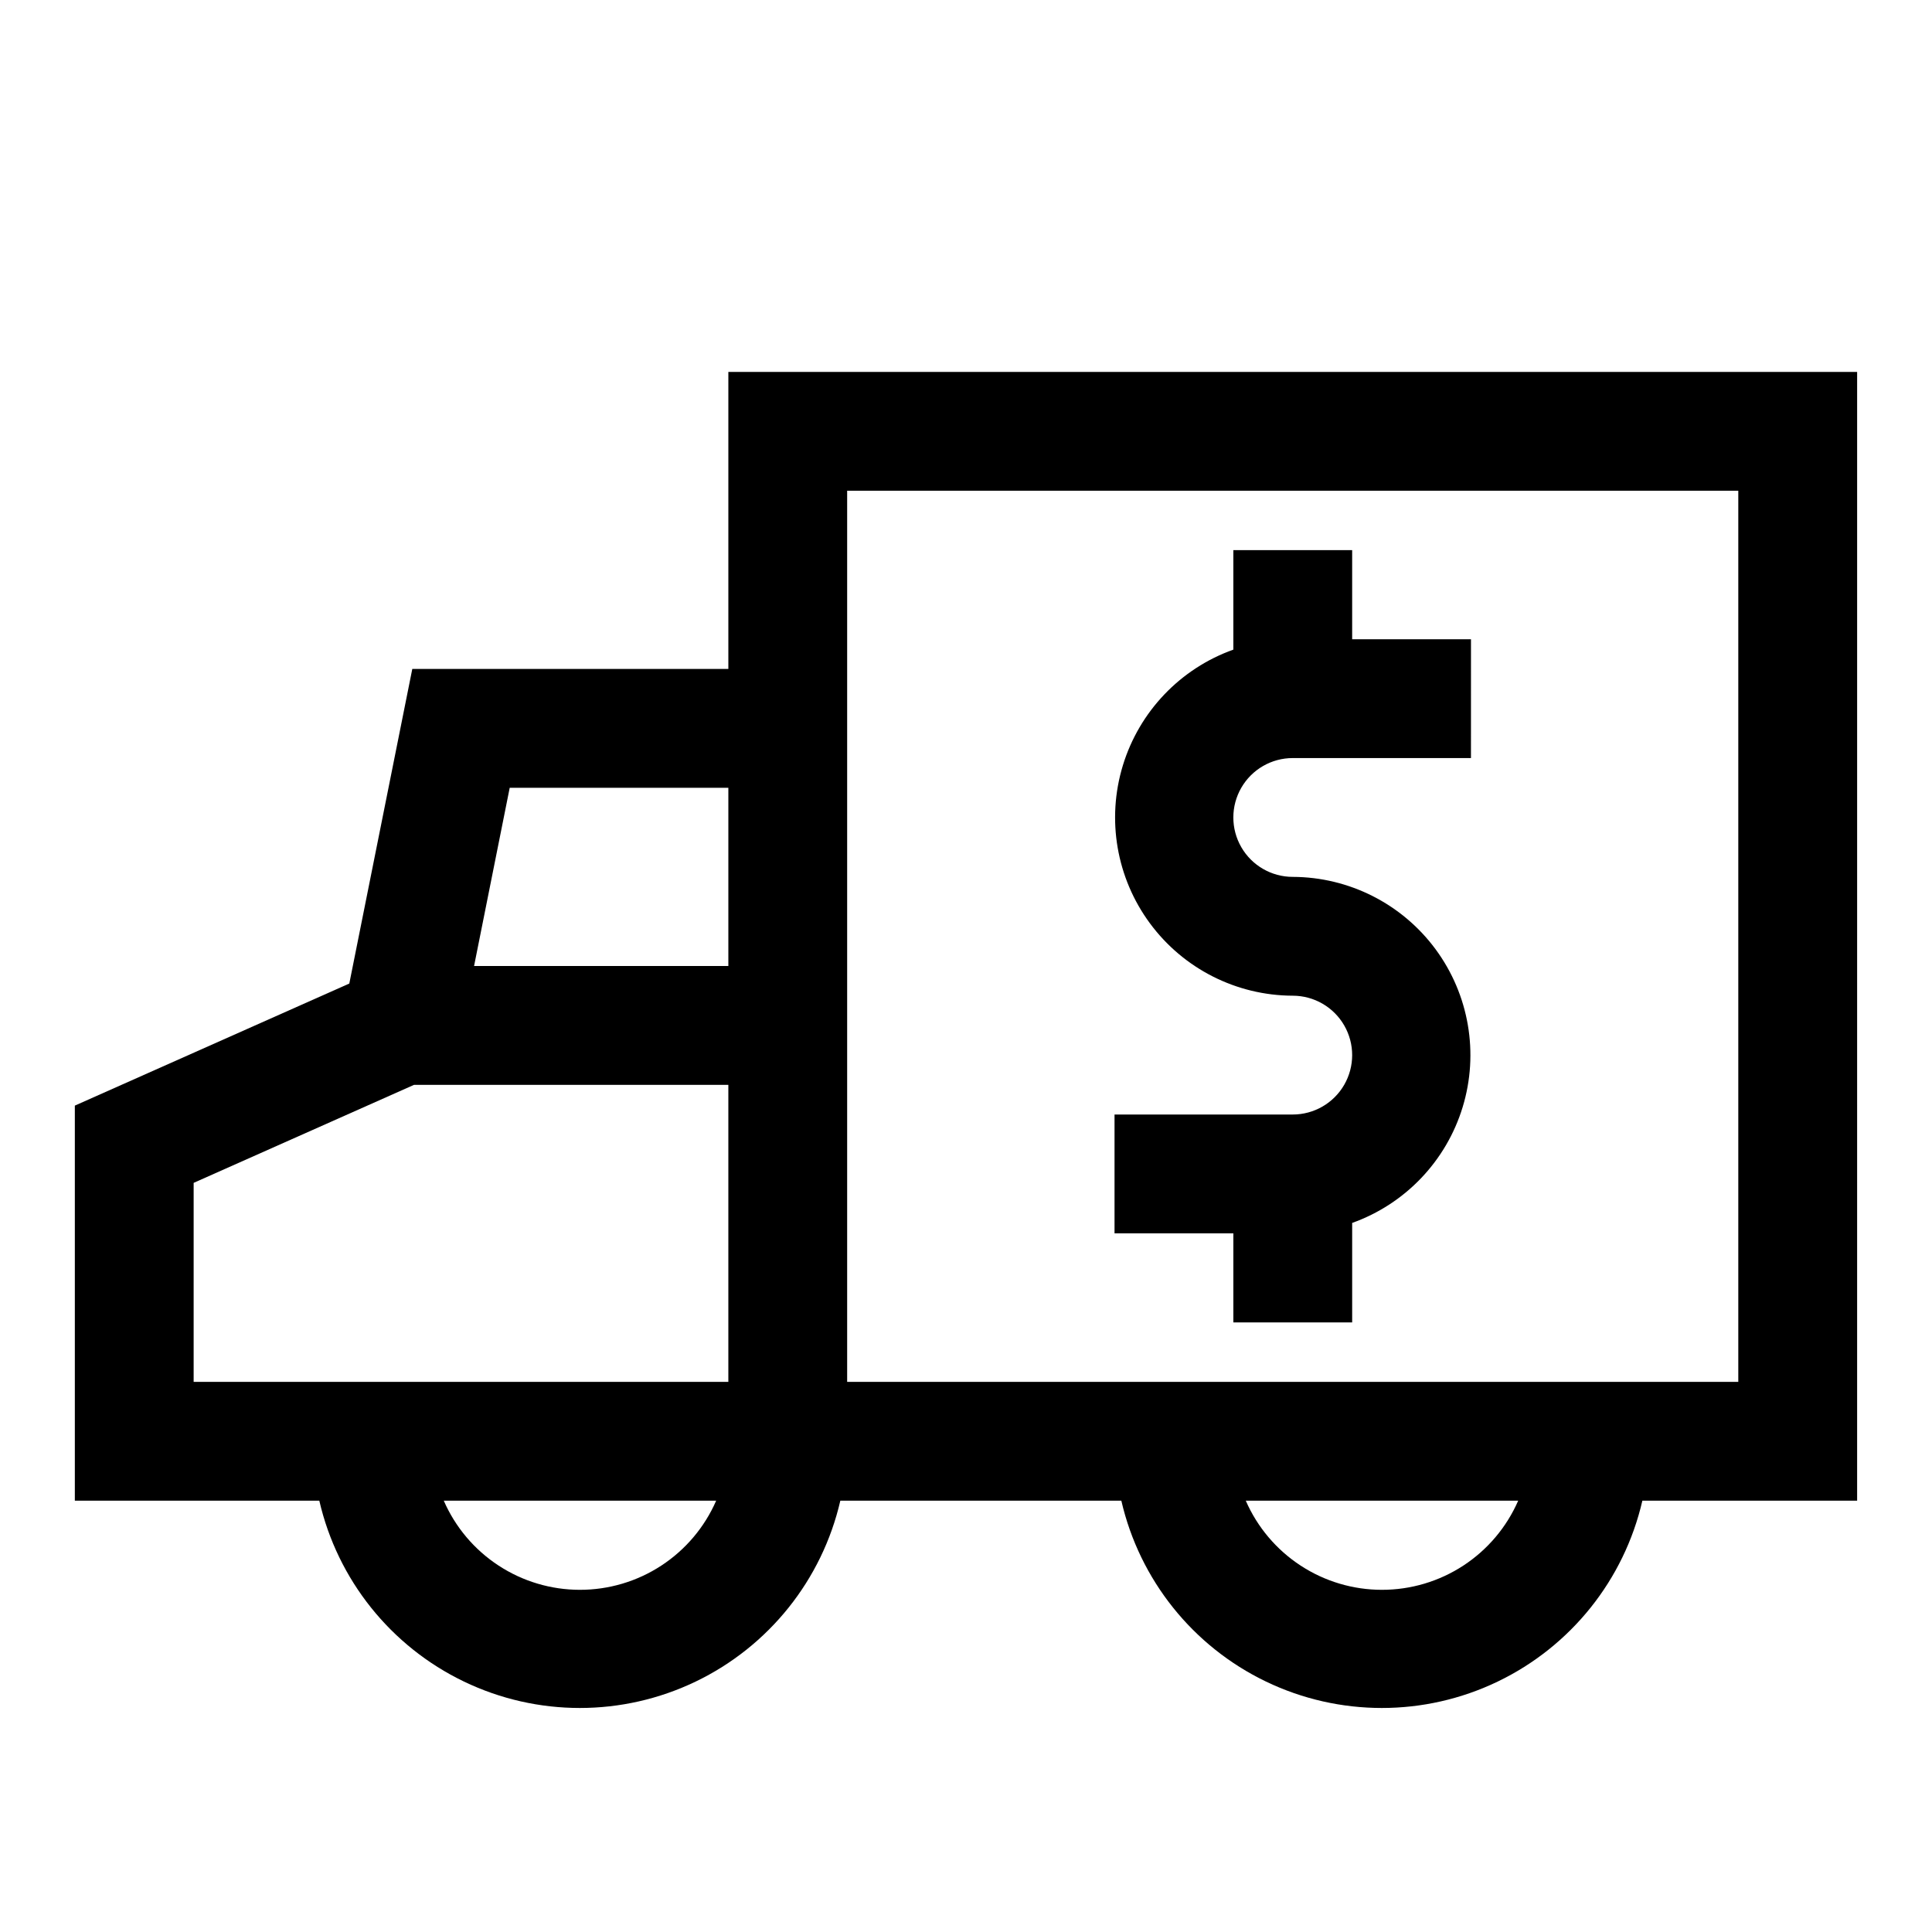
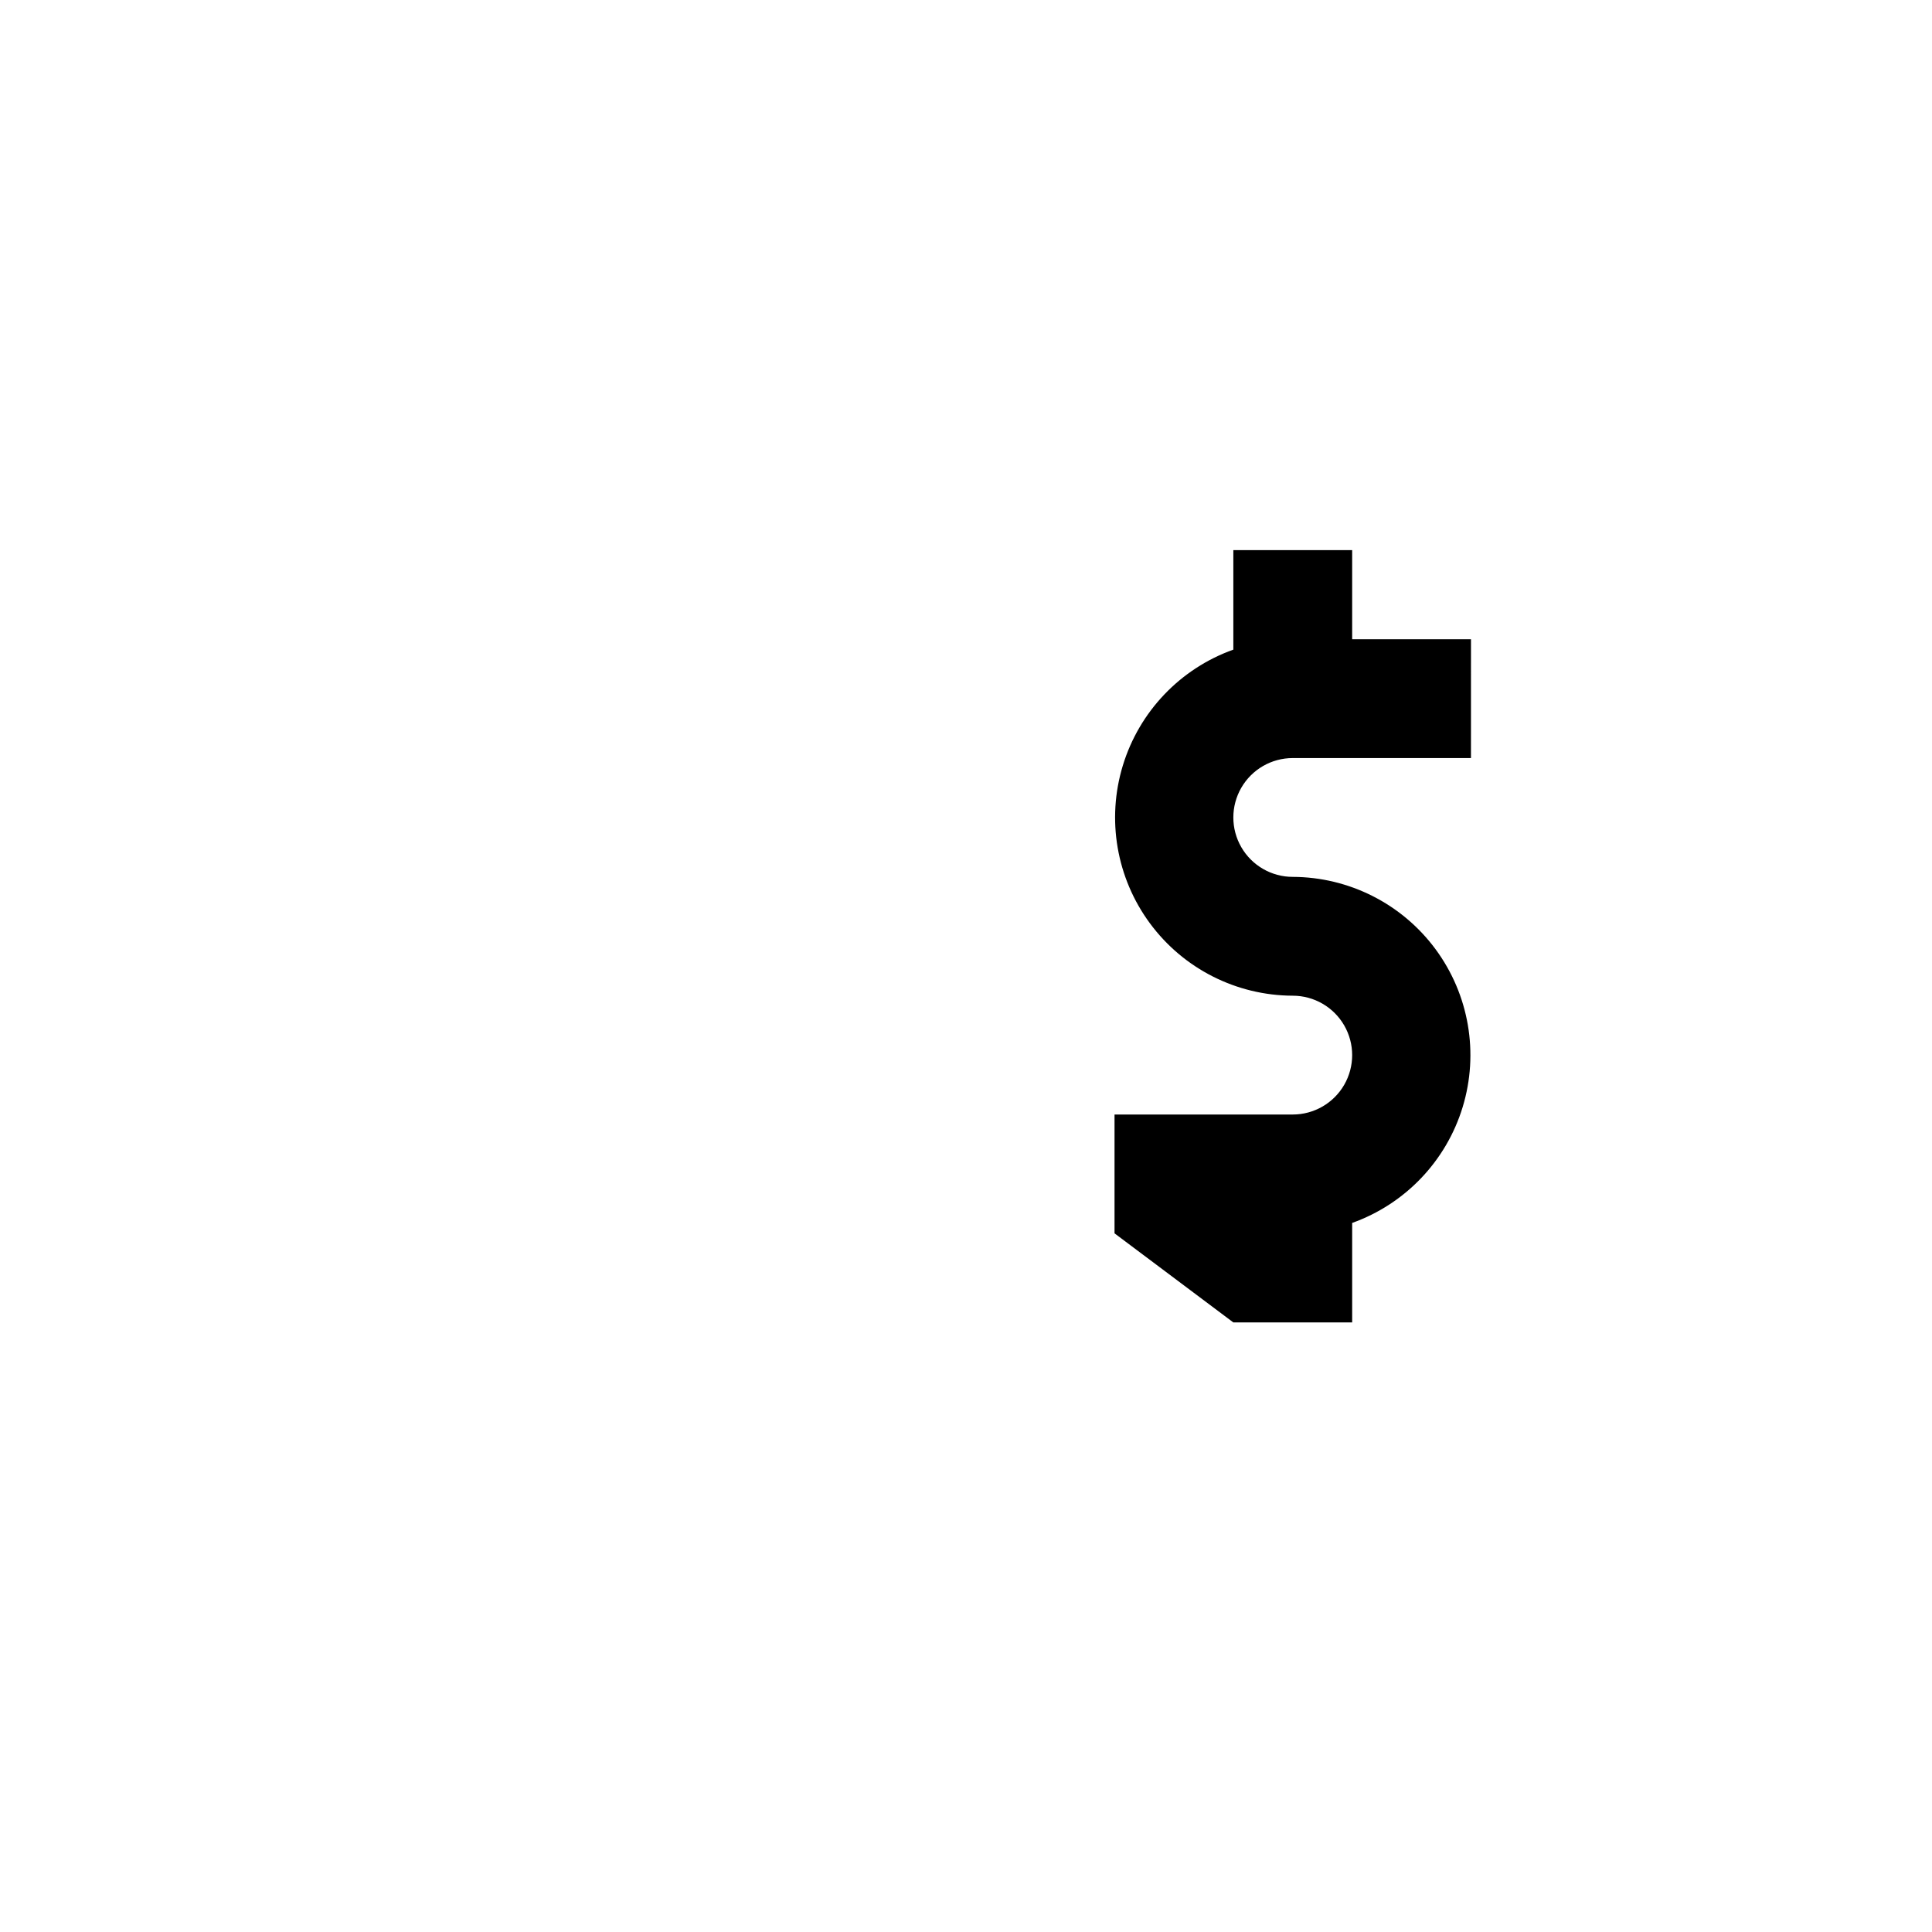
<svg xmlns="http://www.w3.org/2000/svg" fill="#000000" width="800px" height="800px" version="1.1" viewBox="144 144 512 512">
  <g>
-     <path d="m636.16 242.56h-299.14v78.719h-83.758l-16.691 83.367-72.738 32.352v104.7h64.789c4.836 20.973 18.941 38.613 38.344 47.938 19.398 9.328 41.988 9.328 61.387 0 19.402-9.324 33.508-26.965 38.344-47.938h74.469c4.836 20.973 18.945 38.613 38.344 47.938 19.402 9.328 41.988 9.328 61.391 0 19.398-9.324 33.508-26.965 38.344-47.938h56.914zm-299.14 110.21v47.23l-67.387 0.004 9.445-47.23zm-141.7 104.7 58.41-25.977h83.289v78.719h-141.7zm102.34 107.85c-7.656-0.004-15.145-2.242-21.547-6.438-6.406-4.191-11.445-10.164-14.508-17.18h72.188-0.004c-3.066 7.027-8.121 13.008-14.539 17.203-6.418 4.195-13.922 6.426-21.59 6.414zm212.54 0c-7.656-0.004-15.145-2.242-21.547-6.438-6.402-4.191-11.445-10.164-14.508-17.18h72.188c-3.066 7.027-8.121 13.008-14.539 17.203-6.422 4.195-13.926 6.426-21.594 6.414zm94.465-55.105h-236.16v-236.16h236.16z" />
-     <path d="m470.85 494.46h31.488v-26.371c14.066-5.027 24.93-16.414 29.285-30.707 4.356-14.289 1.691-29.797-7.18-41.82-8.875-12.02-22.91-19.133-37.852-19.18-5.625 0-10.82-3-13.633-7.871-2.812-4.871-2.812-10.875 0-15.746s8.008-7.871 13.633-7.871h47.23l0.004-31.488h-31.488v-23.617h-31.488v26.371c-14.07 5.027-24.93 16.418-29.285 30.707-4.356 14.293-1.695 29.801 7.18 41.82 8.871 12.023 22.91 19.137 37.848 19.184 5.625 0 10.824 3 13.637 7.871 2.812 4.871 2.812 10.875 0 15.746-2.812 4.871-8.012 7.871-13.637 7.871h-47.23v31.488h31.488z" />
+     <path d="m470.85 494.46h31.488v-26.371c14.066-5.027 24.93-16.414 29.285-30.707 4.356-14.289 1.691-29.797-7.18-41.82-8.875-12.02-22.91-19.133-37.852-19.18-5.625 0-10.82-3-13.633-7.871-2.812-4.871-2.812-10.875 0-15.746s8.008-7.871 13.633-7.871h47.23l0.004-31.488h-31.488v-23.617h-31.488v26.371c-14.07 5.027-24.93 16.418-29.285 30.707-4.356 14.293-1.695 29.801 7.18 41.82 8.871 12.023 22.91 19.137 37.848 19.184 5.625 0 10.824 3 13.637 7.871 2.812 4.871 2.812 10.875 0 15.746-2.812 4.871-8.012 7.871-13.637 7.871h-47.23v31.488z" />
  </g>
</svg>